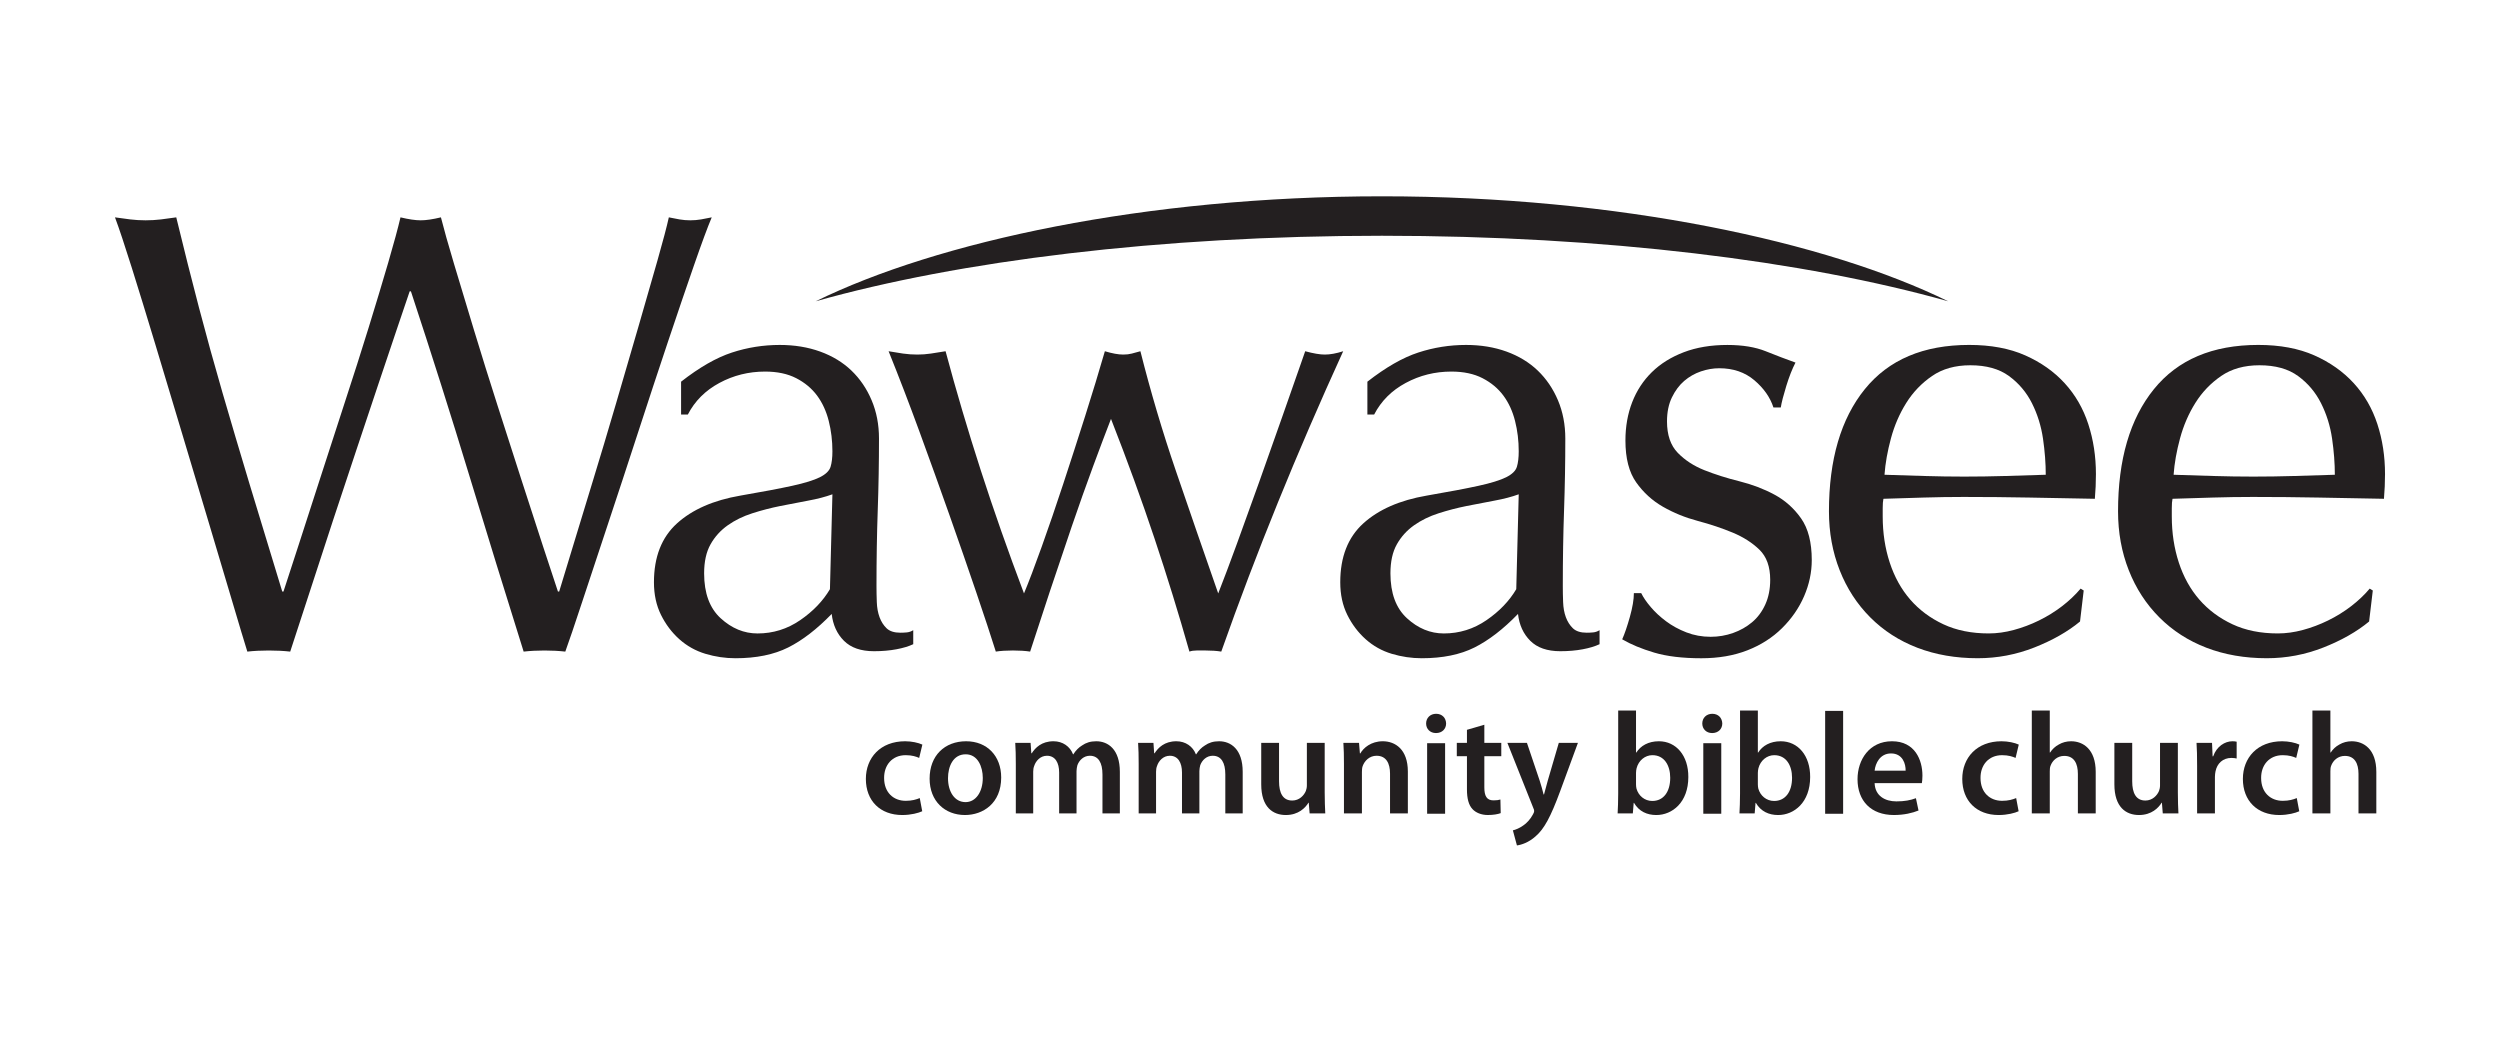
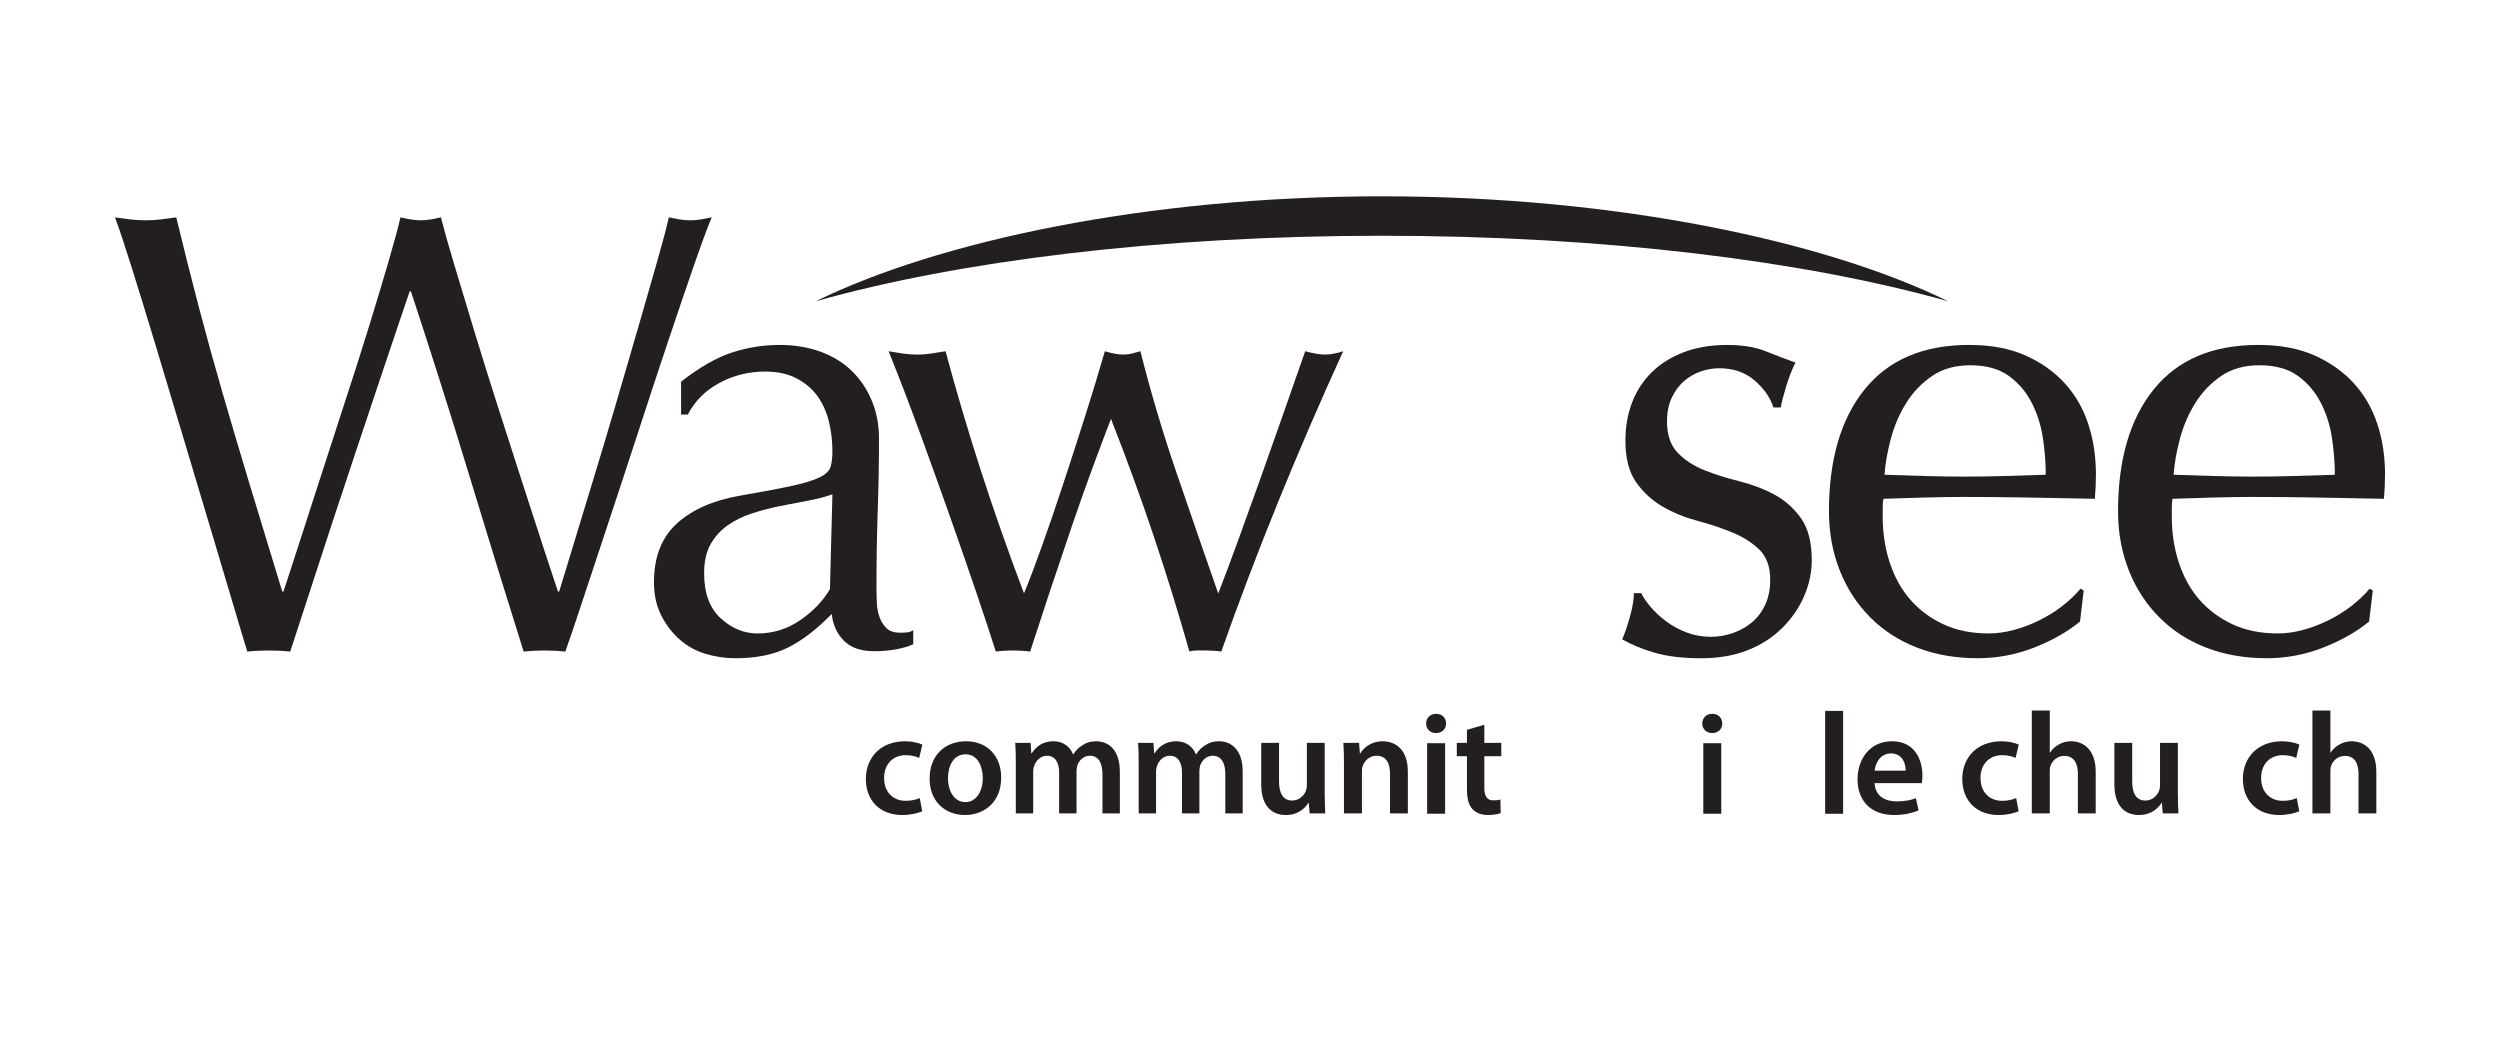
<svg xmlns="http://www.w3.org/2000/svg" width="100%" height="100%" viewBox="0 0 1200 500" version="1.1" xml:space="preserve" style="fill-rule:evenodd;clip-rule:evenodd;stroke-linejoin:round;stroke-miterlimit:2;">
  <g transform="matrix(3.387,0,0,3.387,111.515,128.295)">
    <path d="M0,47.39C-0.957,44.164 -2.041,40.521 -3.257,36.459C-4.473,32.399 -5.746,28.145 -7.077,23.696C-8.409,19.245 -9.682,15.006 -10.897,10.975C-12.113,6.944 -13.229,3.315 -14.24,0.09C-15.254,-3.134 -16.049,-5.523 -16.629,-7.076C-15.876,-6.964 -15.152,-6.866 -14.457,-6.783C-13.764,-6.699 -13.039,-6.656 -12.287,-6.656C-11.534,-6.656 -10.811,-6.699 -10.115,-6.783C-9.422,-6.866 -8.697,-6.964 -7.945,-7.076C-6.846,-2.537 -5.775,1.718 -4.733,5.689C-3.691,9.661 -2.577,13.693 -1.391,17.784C-0.203,21.873 1.069,26.173 2.43,30.682C3.79,35.192 5.339,40.284 7.076,45.956L7.248,45.956C7.77,44.344 8.493,42.119 9.42,39.283C10.346,36.446 11.358,33.31 12.459,29.876C13.558,26.443 14.716,22.874 15.932,19.171C17.146,15.468 18.275,11.93 19.317,8.556C20.359,5.181 21.285,2.106 22.097,-0.671C22.906,-3.447 23.485,-5.584 23.832,-7.076C24.99,-6.797 25.945,-6.656 26.697,-6.656C27.45,-6.656 28.405,-6.797 29.563,-7.076C29.969,-5.464 30.59,-3.254 31.43,-0.446C32.27,2.36 33.209,5.481 34.252,8.913C35.293,12.348 36.408,15.917 37.595,19.619C38.781,23.323 39.925,26.875 41.024,30.279C42.124,33.683 43.122,36.76 44.02,39.507C44.917,42.254 45.626,44.403 46.147,45.956L46.321,45.956C46.727,44.643 47.348,42.596 48.188,39.82C49.027,37.043 49.981,33.908 51.053,30.413C52.123,26.921 53.224,23.248 54.352,19.396C55.48,15.544 56.551,11.87 57.564,8.377C58.577,4.882 59.475,1.762 60.256,-0.985C61.037,-3.732 61.572,-5.762 61.862,-7.076C62.383,-6.964 62.891,-6.866 63.382,-6.783C63.874,-6.699 64.38,-6.656 64.901,-6.656C65.422,-6.656 65.93,-6.699 66.422,-6.783C66.914,-6.866 67.419,-6.964 67.941,-7.076C67.361,-5.703 66.521,-3.432 65.422,-0.267C64.322,2.897 63.092,6.511 61.732,10.572C60.372,14.633 58.954,18.933 57.479,23.471C56.002,28.01 54.584,32.326 53.224,36.415C51.863,40.506 50.647,44.179 49.576,47.434C48.505,50.69 47.71,53.033 47.189,54.466C46.263,54.362 45.278,54.309 44.236,54.309C43.194,54.309 42.211,54.362 41.285,54.466C38.68,46.166 36.104,37.82 33.558,29.429C31.01,21.038 28.261,12.363 25.309,3.405L25.136,3.405C24.672,4.778 24.049,6.615 23.269,8.913C22.486,11.214 21.619,13.795 20.664,16.662C19.708,19.53 18.681,22.606 17.582,25.89C16.481,29.175 15.382,32.489 14.282,35.834C13.182,39.177 12.111,42.462 11.068,45.688C10.027,48.913 9.072,51.838 8.204,54.466C7.277,54.362 6.265,54.309 5.165,54.309C4.064,54.309 3.052,54.362 2.127,54.466C1.663,52.974 0.953,50.616 0,47.39" style="fill:rgb(35,31,32);fill-rule:nonzero;" />
  </g>
  <g transform="matrix(3.387,0,0,3.387,387.915,241.221)">
    <path d="M0,-0.27C-1.304,-0.031 -2.623,0.223 -3.957,0.492C-5.292,0.76 -6.611,1.104 -7.916,1.522C-9.221,1.94 -10.381,2.508 -11.395,3.224C-12.41,3.942 -13.223,4.837 -13.83,5.914C-14.439,6.991 -14.743,8.365 -14.743,10.038C-14.743,12.845 -13.961,14.966 -12.395,16.401C-10.83,17.834 -9.089,18.552 -7.175,18.552C-4.972,18.552 -2.957,17.925 -1.13,16.67C0.695,15.416 2.104,13.951 3.088,12.278L3.438,-1.168C2.451,-0.809 1.305,-0.509 0,-0.27M-10.802,-21.258C-8.602,-21.978 -6.345,-22.335 -4.03,-22.335C-1.945,-22.335 -0.035,-22.024 1.701,-21.396C3.438,-20.768 4.914,-19.871 6.131,-18.706C7.346,-17.541 8.303,-16.135 8.996,-14.493C9.691,-12.849 10.039,-11.042 10.039,-9.071C10.039,-5.665 9.98,-2.274 9.861,1.102C9.742,4.479 9.684,8.05 9.684,11.815C9.684,12.533 9.698,13.293 9.728,14.1C9.756,14.908 9.887,15.623 10.118,16.251C10.35,16.878 10.682,17.403 11.116,17.82C11.551,18.238 12.201,18.447 13.07,18.447C13.359,18.447 13.663,18.433 13.981,18.404C14.3,18.374 14.604,18.269 14.893,18.089L14.893,20.075C14.257,20.376 13.461,20.617 12.506,20.796C11.551,20.977 10.492,21.069 9.329,21.069C7.475,21.069 6.057,20.576 5.073,19.591C4.088,18.606 3.51,17.337 3.336,15.786C1.25,17.938 -0.805,19.524 -2.832,20.54C-4.858,21.555 -7.348,22.065 -10.302,22.065C-11.75,22.065 -13.168,21.855 -14.557,21.437C-15.947,21.018 -17.178,20.33 -18.25,19.374C-19.32,18.417 -20.189,17.266 -20.854,15.921C-21.521,14.577 -21.854,13.037 -21.854,11.301C-21.854,7.714 -20.768,4.934 -18.595,2.961C-16.422,0.99 -13.424,-0.326 -9.6,-0.984C-6.471,-1.522 -4.022,-1.986 -2.256,-2.374C-0.488,-2.761 0.816,-3.166 1.655,-3.583C2.495,-4.003 3.002,-4.497 3.176,-5.065C3.35,-5.633 3.438,-6.366 3.438,-7.262C3.438,-8.755 3.264,-10.191 2.916,-11.566C2.568,-12.941 2.019,-14.137 1.267,-15.155C0.514,-16.17 -0.47,-16.993 -1.686,-17.62C-2.9,-18.248 -4.377,-18.561 -6.113,-18.561C-8.429,-18.561 -10.585,-18.025 -12.582,-16.949C-14.578,-15.874 -16.069,-14.379 -17.053,-12.468L-18.009,-12.468L-18.009,-17.128C-15.404,-19.163 -13.001,-20.54 -10.802,-21.258" style="fill:rgb(35,31,32);fill-rule:nonzero;" />
  </g>
  <g transform="matrix(3.387,0,0,3.387,468.577,197.121)">
    <path d="M0,25.72C-1.157,22.314 -2.417,18.686 -3.777,14.83C-5.138,10.978 -6.555,7.035 -8.03,3.001C-9.506,-1.03 -10.969,-4.839 -12.415,-8.423C-11.721,-8.297 -11.041,-8.187 -10.375,-8.093C-9.71,-7.999 -9.031,-7.951 -8.335,-7.951C-7.699,-7.951 -7.061,-7.999 -6.425,-8.093C-5.787,-8.187 -5.094,-8.297 -4.341,-8.423C-2.836,-2.806 -1.172,2.824 0.652,8.469C2.476,14.116 4.516,19.924 6.773,25.899C7.467,24.226 8.306,22.016 9.29,19.267C10.274,16.52 11.287,13.563 12.329,10.396C13.371,7.23 14.413,4.004 15.455,0.718C16.496,-2.568 17.423,-5.615 18.234,-8.423C19.274,-8.108 20.144,-7.951 20.839,-7.951C21.302,-7.951 21.707,-7.999 22.054,-8.093C22.401,-8.187 22.806,-8.297 23.271,-8.423C24.718,-2.688 26.395,2.973 28.306,8.559C30.215,14.145 32.212,19.924 34.297,25.899C35.05,23.988 35.931,21.643 36.946,18.865C37.958,16.086 39.014,13.158 40.113,10.082C41.212,7.005 42.327,3.854 43.456,0.628C44.586,-2.597 45.643,-5.615 46.626,-8.423C47.783,-8.108 48.708,-7.951 49.403,-7.951C50.156,-7.951 51.025,-8.108 52.009,-8.423C48.71,-1.193 45.626,5.946 42.763,12.995C39.897,20.043 37.22,27.095 34.731,34.143C34.093,34.038 33.342,33.986 32.473,33.986L31.257,33.986C30.853,33.986 30.505,34.038 30.217,34.143C28.71,28.825 27.062,23.479 25.267,18.102C23.472,12.726 21.418,7.079 19.103,1.165C18.407,2.957 17.567,5.183 16.583,7.841C15.6,10.5 14.587,13.353 13.545,16.4C12.503,19.448 11.462,22.538 10.419,25.674C9.377,28.811 8.451,31.634 7.643,34.143C6.946,34.038 6.135,33.986 5.21,33.986C4.283,33.986 3.473,34.038 2.779,34.143C2.084,31.934 1.158,29.126 0,25.72" style="fill:rgb(35,31,32);fill-rule:nonzero;" />
  </g>
  <g transform="matrix(3.387,0,0,3.387,717.343,241.221)">
-     <path d="M0,-0.27C-1.304,-0.031 -2.623,0.223 -3.958,0.492C-5.291,0.76 -6.611,1.104 -7.915,1.522C-9.221,1.94 -10.38,2.508 -11.396,3.224C-12.41,3.942 -13.222,4.837 -13.83,5.914C-14.439,6.991 -14.743,8.365 -14.743,10.038C-14.743,12.845 -13.962,14.966 -12.395,16.401C-10.829,17.834 -9.09,18.552 -7.175,18.552C-4.972,18.552 -2.957,17.925 -1.13,16.67C0.697,15.416 2.104,13.951 3.089,12.278L3.438,-1.168C2.452,-0.809 1.306,-0.509 0,-0.27M-10.802,-21.258C-8.602,-21.978 -6.345,-22.335 -4.029,-22.335C-1.946,-22.335 -0.035,-22.024 1.702,-21.396C3.438,-20.768 4.914,-19.871 6.131,-18.706C7.347,-17.541 8.302,-16.135 8.998,-14.493C9.691,-12.849 10.04,-11.042 10.04,-9.071C10.04,-5.665 9.979,-2.274 9.862,1.102C9.743,4.479 9.685,8.05 9.685,11.815C9.685,12.533 9.698,13.293 9.728,14.1C9.757,14.908 9.887,15.623 10.118,16.251C10.35,16.878 10.683,17.403 11.116,17.82C11.551,18.238 12.201,18.447 13.07,18.447C13.359,18.447 13.663,18.433 13.981,18.404C14.3,18.374 14.604,18.269 14.894,18.089L14.894,20.075C14.257,20.376 13.462,20.617 12.506,20.796C11.551,20.977 10.492,21.069 9.329,21.069C7.476,21.069 6.057,20.576 5.073,19.591C4.089,18.606 3.509,17.337 3.336,15.786C1.251,17.938 -0.805,19.524 -2.831,20.54C-4.857,21.555 -7.348,22.065 -10.302,22.065C-11.749,22.065 -13.168,21.855 -14.557,21.437C-15.948,21.018 -17.177,20.33 -18.249,19.374C-19.319,18.417 -20.188,17.266 -20.854,15.921C-21.521,14.577 -21.854,13.037 -21.854,11.301C-21.854,7.714 -20.767,4.934 -18.595,2.961C-16.423,0.99 -13.424,-0.326 -9.6,-0.984C-6.471,-1.522 -4.022,-1.986 -2.255,-2.374C-0.488,-2.761 0.815,-3.166 1.656,-3.583C2.495,-4.003 3.003,-4.497 3.177,-5.065C3.351,-5.633 3.438,-6.366 3.438,-7.262C3.438,-8.755 3.265,-10.191 2.916,-11.566C2.568,-12.941 2.019,-14.137 1.267,-15.155C0.515,-16.17 -0.47,-16.993 -1.686,-17.62C-2.901,-18.248 -4.377,-18.561 -6.113,-18.561C-8.43,-18.561 -10.585,-18.025 -12.581,-16.949C-14.579,-15.874 -16.068,-14.379 -17.053,-12.468L-18.009,-12.468L-18.009,-17.128C-15.403,-19.163 -13.001,-20.54 -10.802,-21.258" style="fill:rgb(35,31,32);fill-rule:nonzero;" />
-   </g>
+     </g>
  <g transform="matrix(3.387,0,0,3.387,792.366,190.149)">
    <path d="M0,29.892C0.608,30.61 1.334,31.281 2.175,31.909C3.017,32.537 3.973,33.06 5.047,33.478C6.12,33.896 7.266,34.105 8.484,34.105C9.587,34.105 10.645,33.925 11.661,33.567C12.676,33.207 13.576,32.7 14.359,32.041C15.143,31.384 15.767,30.547 16.23,29.53C16.693,28.513 16.927,27.346 16.927,26.031C16.927,24.176 16.419,22.756 15.405,21.768C14.391,20.782 13.13,19.975 11.623,19.345C10.115,18.718 8.465,18.164 6.668,17.686C4.871,17.207 3.22,16.536 1.713,15.667C0.206,14.801 -1.055,13.649 -2.069,12.212C-3.084,10.778 -3.59,8.804 -3.59,6.292C-3.59,4.319 -3.271,2.508 -2.634,0.864C-1.996,-0.781 -1.067,-2.201 0.152,-3.397C1.37,-4.593 2.878,-5.535 4.677,-6.223C6.475,-6.911 8.535,-7.254 10.855,-7.254C13.003,-7.254 14.815,-6.957 16.295,-6.362C17.773,-5.768 19.178,-5.232 20.51,-4.757C20.046,-3.862 19.611,-2.758 19.207,-1.445C18.802,-0.129 18.541,0.887 18.426,1.602L17.384,1.602C16.919,0.169 16.018,-1.116 14.682,-2.251C13.344,-3.386 11.688,-3.953 9.712,-3.953C8.84,-3.953 7.968,-3.803 7.096,-3.504C6.224,-3.204 5.439,-2.754 4.741,-2.157C4.044,-1.559 3.463,-0.781 2.998,0.176C2.534,1.132 2.301,2.269 2.301,3.584C2.301,5.5 2.808,6.98 3.821,8.027C4.836,9.075 6.098,9.896 7.604,10.495C9.111,11.092 10.763,11.617 12.56,12.065C14.356,12.514 16.008,13.141 17.514,13.95C19.021,14.757 20.282,15.878 21.296,17.314C22.311,18.75 22.817,20.725 22.817,23.236C22.817,24.97 22.455,26.676 21.731,28.352C21.007,30.026 19.963,31.537 18.601,32.883C17.239,34.23 15.601,35.276 13.688,36.023C11.776,36.771 9.603,37.146 7.168,37.146C4.501,37.146 2.271,36.877 0.474,36.341C-1.323,35.804 -2.829,35.178 -4.048,34.462C-3.7,33.686 -3.338,32.625 -2.96,31.281C-2.583,29.938 -2.394,28.817 -2.394,27.921L-1.35,27.921C-1.06,28.52 -0.609,29.176 0,29.892" style="fill:rgb(35,31,32);fill-rule:nonzero;" />
  </g>
  <g transform="matrix(3.387,0,0,3.387,927.368,301.017)">
    <path d="M0,-35.584C-1.478,-34.568 -2.694,-33.298 -3.65,-31.772C-4.605,-30.247 -5.33,-28.573 -5.821,-26.75C-6.314,-24.927 -6.618,-23.208 -6.734,-21.593C-4.938,-21.534 -3.071,-21.477 -1.129,-21.418C0.812,-21.36 2.709,-21.331 4.562,-21.331C6.473,-21.331 8.413,-21.36 10.384,-21.418C12.353,-21.477 14.265,-21.534 16.119,-21.593C16.119,-23.208 15.988,-24.912 15.729,-26.706C15.466,-28.499 14.945,-30.174 14.164,-31.729C13.381,-33.283 12.296,-34.568 10.906,-35.584C9.516,-36.602 7.69,-37.109 5.431,-37.109C3.287,-37.109 1.477,-36.602 0,-35.584M-9.53,-33.714C-6.146,-37.899 -1.214,-39.992 5.266,-39.992C8.333,-39.992 10.979,-39.5 13.206,-38.513C15.433,-37.523 17.299,-36.209 18.803,-34.563C20.308,-32.918 21.421,-30.988 22.145,-28.774C22.867,-26.562 23.229,-24.199 23.229,-21.687C23.229,-21.087 23.217,-20.504 23.191,-19.935C23.165,-19.366 23.127,-18.784 23.076,-18.186C19.95,-18.244 16.852,-18.302 13.783,-18.361C10.715,-18.418 7.617,-18.448 4.491,-18.448C2.58,-18.448 0.684,-18.418 -1.198,-18.361C-3.08,-18.302 -4.976,-18.244 -6.887,-18.186C-6.955,-17.888 -6.988,-17.438 -6.988,-16.842L-6.988,-15.678C-6.988,-13.349 -6.656,-11.168 -5.99,-9.139C-5.323,-7.107 -4.354,-5.36 -3.081,-3.897C-1.808,-2.435 -0.244,-1.27 1.608,-0.403C3.461,0.463 5.604,0.895 8.036,0.895C9.192,0.895 10.379,0.731 11.595,0.402C12.812,0.075 13.998,-0.372 15.155,-0.939C16.313,-1.506 17.398,-2.178 18.412,-2.952C19.425,-3.73 20.308,-4.564 21.062,-5.458L21.496,-5.189L20.975,-0.795C19.239,0.64 17.083,1.867 14.509,2.883C11.935,3.898 9.259,4.408 6.482,4.408C3.358,4.408 0.509,3.913 -2.066,2.928C-4.641,1.94 -6.868,0.506 -8.748,-1.378C-10.628,-3.262 -12.075,-5.488 -13.087,-8.06C-14.1,-10.632 -14.606,-13.412 -14.606,-16.403C-14.606,-23.757 -12.914,-29.528 -9.53,-33.714" style="fill:rgb(35,31,32);fill-rule:nonzero;" />
  </g>
  <g transform="matrix(3.387,0,0,3.387,1066.13,301.017)">
    <path d="M0,-35.584C-1.477,-34.568 -2.693,-33.298 -3.648,-31.772C-4.604,-30.247 -5.328,-28.573 -5.82,-26.75C-6.314,-24.927 -6.617,-23.208 -6.732,-21.593C-4.937,-21.534 -3.07,-21.477 -1.129,-21.418C0.812,-21.36 2.711,-21.331 4.564,-21.331C6.475,-21.331 8.416,-21.36 10.383,-21.418C12.354,-21.477 14.266,-21.534 16.119,-21.593C16.119,-23.208 15.988,-24.912 15.729,-26.706C15.469,-28.499 14.947,-30.174 14.164,-31.729C13.383,-33.283 12.297,-34.568 10.906,-35.584C9.516,-36.602 7.691,-37.109 5.432,-37.109C3.289,-37.109 1.479,-36.602 0,-35.584M-9.529,-33.714C-6.145,-37.899 -1.213,-39.992 5.268,-39.992C8.334,-39.992 10.98,-39.5 13.207,-38.513C15.434,-37.523 17.299,-36.209 18.805,-34.563C20.309,-32.918 21.422,-30.988 22.146,-28.774C22.869,-26.562 23.23,-24.199 23.23,-21.687C23.23,-21.087 23.217,-20.504 23.191,-19.935C23.166,-19.366 23.129,-18.784 23.078,-18.186C19.951,-18.244 16.854,-18.302 13.785,-18.361C10.715,-18.418 7.619,-18.448 4.492,-18.448C2.582,-18.448 0.686,-18.418 -1.197,-18.361C-3.08,-18.302 -4.975,-18.244 -6.887,-18.186C-6.953,-17.888 -6.988,-17.438 -6.988,-16.842L-6.988,-15.678C-6.988,-13.349 -6.654,-11.168 -5.99,-9.139C-5.324,-7.107 -4.354,-5.36 -3.08,-3.897C-1.807,-2.435 -0.242,-1.27 1.609,-0.403C3.461,0.463 5.604,0.895 8.035,0.895C9.193,0.895 10.381,0.731 11.598,0.402C12.811,0.075 13.998,-0.372 15.156,-0.939C16.314,-1.506 17.4,-2.178 18.412,-2.952C19.426,-3.73 20.309,-4.564 21.062,-5.458L21.498,-5.189L20.975,-0.795C19.238,0.64 17.084,1.867 14.51,2.883C11.936,3.898 9.26,4.408 6.482,4.408C3.357,4.408 0.508,3.913 -2.064,2.928C-4.641,1.94 -6.867,0.506 -8.748,-1.378C-10.629,-3.262 -12.074,-5.488 -13.086,-8.06C-14.1,-10.632 -14.605,-13.412 -14.605,-16.403C-14.605,-23.757 -12.914,-29.528 -9.529,-33.714" style="fill:rgb(35,31,32);fill-rule:nonzero;" />
  </g>
  <g transform="matrix(3.387,0,0,3.387,442.669,357.615)">
    <path d="M0,9.385C-0.533,9.631 -1.582,9.919 -2.834,9.919C-5.955,9.919 -7.988,7.906 -7.988,4.806C-7.988,1.807 -5.935,-0.534 -2.423,-0.534C-1.499,-0.534 -0.555,-0.328 0.02,-0.061L-0.432,1.827C-0.842,1.643 -1.437,1.438 -2.342,1.438C-4.271,1.438 -5.422,2.855 -5.401,4.682C-5.401,6.736 -4.065,7.906 -2.342,7.906C-1.459,7.906 -0.842,7.722 -0.35,7.516L0,9.385Z" style="fill:rgb(35,31,32);fill-rule:nonzero;" />
  </g>
  <g transform="matrix(3.387,0,0,3.387,455.044,373.475)">
    <path d="M0,0.019C0,1.95 0.945,3.408 2.485,3.408C3.922,3.408 4.929,1.991 4.929,-0.021C4.929,-1.583 4.23,-3.369 2.506,-3.369C0.719,-3.369 0,-1.644 0,0.019M7.537,-0.084C7.537,3.592 4.949,5.236 2.402,5.236C-0.431,5.236 -2.607,3.284 -2.607,0.081C-2.607,-3.205 -0.451,-5.217 2.566,-5.217C5.545,-5.217 7.537,-3.123 7.537,-0.084" style="fill:rgb(35,31,32);fill-rule:nonzero;" />
  </g>
  <g transform="matrix(3.387,0,0,3.387,487.59,379.591)">
    <path d="M0,-3.82C0,-4.969 -0.021,-5.934 -0.081,-6.797L2.095,-6.797L2.197,-5.318L2.259,-5.318C2.752,-6.098 3.655,-7.023 5.34,-7.023C6.653,-7.023 7.68,-6.284 8.111,-5.174L8.152,-5.174C8.502,-5.729 8.912,-6.14 9.385,-6.427C9.939,-6.817 10.575,-7.023 11.396,-7.023C13.061,-7.023 14.744,-5.893 14.744,-2.69L14.744,3.203L12.28,3.203L12.28,-2.321C12.28,-3.984 11.705,-4.969 10.494,-4.969C9.631,-4.969 8.994,-4.353 8.729,-3.634C8.666,-3.388 8.604,-3.081 8.604,-2.793L8.604,3.203L6.141,3.203L6.141,-2.587C6.141,-3.984 5.586,-4.969 4.415,-4.969C3.471,-4.969 2.833,-4.23 2.608,-3.532C2.505,-3.285 2.464,-2.998 2.464,-2.711L2.464,3.203L0,3.203L0,-3.82Z" style="fill:rgb(35,31,32);fill-rule:nonzero;" />
  </g>
  <g transform="matrix(3.387,0,0,3.387,546.56,379.591)">
    <path d="M0,-3.82C0,-4.969 -0.021,-5.934 -0.081,-6.797L2.095,-6.797L2.197,-5.318L2.259,-5.318C2.752,-6.098 3.655,-7.023 5.339,-7.023C6.653,-7.023 7.68,-6.284 8.11,-5.174L8.152,-5.174C8.501,-5.729 8.912,-6.14 9.384,-6.427C9.938,-6.817 10.575,-7.023 11.397,-7.023C13.06,-7.023 14.743,-5.893 14.743,-2.69L14.743,3.203L12.28,3.203L12.28,-2.321C12.28,-3.984 11.705,-4.969 10.493,-4.969C9.631,-4.969 8.993,-4.353 8.728,-3.634C8.665,-3.388 8.604,-3.081 8.604,-2.793L8.604,3.203L6.14,3.203L6.14,-2.587C6.14,-3.984 5.585,-4.969 4.415,-4.969C3.471,-4.969 2.833,-4.23 2.608,-3.532C2.505,-3.285 2.464,-2.998 2.464,-2.711L2.464,3.203L0,3.203L0,-3.82Z" style="fill:rgb(35,31,32);fill-rule:nonzero;" />
  </g>
  <g transform="matrix(3.387,0,0,3.387,635.851,367.495)">
    <path d="M0,3.777C0,4.968 0.041,5.954 0.082,6.775L-2.135,6.775L-2.259,5.256L-2.301,5.256C-2.73,5.974 -3.717,7.002 -5.503,7.002C-7.331,7.002 -8.994,5.913 -8.994,2.648L-8.994,-3.225L-6.469,-3.225L-6.469,2.216C-6.469,3.88 -5.935,4.948 -4.6,4.948C-3.594,4.948 -2.937,4.229 -2.67,3.592C-2.587,3.367 -2.525,3.099 -2.525,2.812L-2.525,-3.225L0,-3.225L0,3.777Z" style="fill:rgb(35,31,32);fill-rule:nonzero;" />
  </g>
  <g transform="matrix(3.387,0,0,3.387,645.098,379.591)">
    <path d="M0,-3.82C0,-4.969 -0.021,-5.934 -0.082,-6.797L2.136,-6.797L2.26,-5.298L2.32,-5.298C2.752,-6.078 3.84,-7.023 5.504,-7.023C7.248,-7.023 9.056,-5.893 9.056,-2.731L9.056,3.203L6.53,3.203L6.53,-2.443C6.53,-3.881 5.996,-4.969 4.621,-4.969C3.614,-4.969 2.916,-4.251 2.648,-3.491C2.566,-3.265 2.547,-2.957 2.547,-2.67L2.547,3.203L0,3.203L0,-3.82Z" style="fill:rgb(35,31,32);fill-rule:nonzero;" />
  </g>
  <g transform="matrix(3.387,0,0,3.387,-434.32,-856.124)">
-     <path d="M330.482,358.093L333.029,358.093L333.029,368.093L330.482,368.093L330.482,358.093ZM333.172,355.3C333.172,356.06 332.618,356.656 331.735,356.656C330.893,356.656 330.338,356.06 330.338,355.3C330.338,354.52 330.913,353.925 331.756,353.925C332.618,353.925 333.151,354.52 333.172,355.3" style="fill:rgb(35,31,32);fill-rule:nonzero;" />
+     <path d="M330.482,358.093L333.029,358.093L333.029,368.093L330.482,368.093L330.482,358.093M333.172,355.3C333.172,356.06 332.618,356.656 331.735,356.656C330.893,356.656 330.338,356.06 330.338,355.3C330.338,354.52 330.913,353.925 331.756,353.925C332.618,353.925 333.151,354.52 333.172,355.3" style="fill:rgb(35,31,32);fill-rule:nonzero;" />
  </g>
  <g transform="matrix(3.387,0,0,3.387,712.481,391.207)">
    <path d="M0,-12.793L0,-10.227L2.402,-10.227L2.402,-8.338L0,-8.338L0,-3.923C0,-2.711 0.328,-2.075 1.294,-2.075C1.766,-2.075 1.991,-2.116 2.279,-2.197L2.32,-0.268C1.95,-0.124 1.294,0 0.492,0C-0.432,0 -1.211,-0.329 -1.685,-0.843C-2.218,-1.417 -2.464,-2.321 -2.464,-3.635L-2.464,-8.338L-3.902,-8.338L-3.902,-10.227L-2.464,-10.227L-2.464,-12.075L0,-12.793Z" style="fill:rgb(35,31,32);fill-rule:nonzero;" />
  </g>
  <g transform="matrix(3.387,0,0,3.387,732.926,405.807)">
-     <path d="M0,-14.538L1.807,-9.18C2.013,-8.562 2.218,-7.803 2.361,-7.227L2.423,-7.227C2.588,-7.803 2.772,-8.542 2.957,-9.199L4.518,-14.538L7.228,-14.538L4.723,-7.721C3.348,-3.983 2.423,-2.32 1.231,-1.294C0.247,-0.411 -0.78,-0.082 -1.417,0L-1.992,-2.136C-1.561,-2.238 -1.026,-2.464 -0.514,-2.833C-0.041,-3.142 0.513,-3.737 0.862,-4.415C0.966,-4.6 1.026,-4.743 1.026,-4.866C1.026,-4.97 1.006,-5.113 0.883,-5.359L-2.772,-14.538L0,-14.538Z" style="fill:rgb(35,31,32);fill-rule:nonzero;" />
-   </g>
+     </g>
  <g transform="matrix(3.387,0,0,3.387,785.289,355.812)">
-     <path d="M0,6.098C0,6.303 0.021,6.508 0.062,6.693C0.329,7.7 1.212,8.459 2.3,8.459C3.881,8.459 4.846,7.186 4.846,5.174C4.846,3.408 4.004,1.97 2.32,1.97C1.293,1.97 0.369,2.709 0.082,3.818C0.041,4.003 0,4.229 0,4.475L0,6.098ZM-2.526,-4.354L0,-4.354L0,1.6L0.041,1.6C0.657,0.635 1.745,-0.002 3.244,-0.002C5.687,-0.002 7.434,2.032 7.413,5.071C7.413,8.664 5.133,10.452 2.875,10.452C1.581,10.452 0.431,9.958 -0.288,8.726L-0.329,8.726L-0.452,10.225L-2.607,10.225C-2.566,9.547 -2.526,8.439 -2.526,7.411L-2.526,-4.354Z" style="fill:rgb(35,31,32);fill-rule:nonzero;" />
-   </g>
+     </g>
  <g transform="matrix(3.387,0,0,3.387,-434.32,-856.124)">
    <path d="M369.62,358.093L372.167,358.093L372.167,368.093L369.62,368.093L369.62,358.093ZM372.311,355.3C372.311,356.06 371.756,356.656 370.873,356.656C370.03,356.656 369.476,356.06 369.476,355.3C369.476,354.52 370.051,353.925 370.894,353.925C371.756,353.925 372.289,354.52 372.311,355.3" style="fill:rgb(35,31,32);fill-rule:nonzero;" />
  </g>
  <g transform="matrix(3.387,0,0,3.387,843.769,355.812)">
-     <path d="M0,6.098C0,6.303 0.021,6.508 0.062,6.693C0.329,7.7 1.212,8.459 2.3,8.459C3.882,8.459 4.847,7.186 4.847,5.174C4.847,3.408 4.005,1.97 2.32,1.97C1.294,1.97 0.37,2.709 0.083,3.818C0.042,4.003 0,4.229 0,4.475L0,6.098ZM-2.525,-4.354L0,-4.354L0,1.6L0.042,1.6C0.657,0.635 1.745,-0.002 3.244,-0.002C5.688,-0.002 7.434,2.032 7.413,5.071C7.413,8.664 5.134,10.452 2.875,10.452C1.581,10.452 0.432,9.958 -0.287,8.726L-0.328,8.726L-0.451,10.225L-2.607,10.225C-2.566,9.547 -2.525,8.439 -2.525,7.411L-2.525,-4.354Z" style="fill:rgb(35,31,32);fill-rule:nonzero;" />
-   </g>
+     </g>
  <g transform="matrix(3.387,0,0,3.387,-434.32,-857.516)">
    <rect x="386.889" y="353.925" width="2.547" height="14.579" style="fill:rgb(35,31,32);" />
  </g>
  <g transform="matrix(3.387,0,0,3.387,914.702,377.087)">
    <path d="M0,-2.115C0.02,-3.039 -0.39,-4.558 -2.074,-4.558C-3.635,-4.558 -4.292,-3.141 -4.395,-2.115L0,-2.115ZM-4.395,-0.349C-4.333,1.458 -2.917,2.238 -1.314,2.238C-0.145,2.238 0.698,2.073 1.458,1.786L1.827,3.531C0.965,3.881 -0.226,4.169 -1.663,4.169C-4.908,4.169 -6.817,2.156 -6.817,-0.903C-6.817,-3.676 -5.134,-6.284 -1.931,-6.284C1.334,-6.284 2.382,-3.614 2.382,-1.417C2.382,-0.944 2.341,-0.575 2.3,-0.349L-4.395,-0.349Z" style="fill:rgb(35,31,32);fill-rule:nonzero;" />
  </g>
  <g transform="matrix(3.387,0,0,3.387,968.939,357.615)">
    <path d="M0,9.385C-0.533,9.631 -1.581,9.919 -2.833,9.919C-5.954,9.919 -7.987,7.906 -7.987,4.806C-7.987,1.807 -5.935,-0.534 -2.423,-0.534C-1.499,-0.534 -0.555,-0.328 0.021,-0.061L-0.432,1.827C-0.842,1.643 -1.437,1.438 -2.341,1.438C-4.271,1.438 -5.421,2.855 -5.4,4.682C-5.4,6.736 -4.065,7.906 -2.341,7.906C-1.458,7.906 -0.842,7.722 -0.349,7.516L0,9.385Z" style="fill:rgb(35,31,32);fill-rule:nonzero;" />
  </g>
  <g transform="matrix(3.387,0,0,3.387,975.266,390.439)">
    <path d="M0,-14.579L2.547,-14.579L2.547,-8.625L2.588,-8.625C2.896,-9.097 3.327,-9.508 3.84,-9.774C4.333,-10.061 4.929,-10.226 5.564,-10.226C7.27,-10.226 9.056,-9.097 9.056,-5.893L9.056,0L6.53,0L6.53,-5.605C6.53,-7.063 5.996,-8.151 4.6,-8.151C3.614,-8.151 2.916,-7.495 2.648,-6.735C2.567,-6.529 2.547,-6.264 2.547,-5.975L2.547,0L0,0L0,-14.579Z" style="fill:rgb(35,31,32);fill-rule:nonzero;" />
  </g>
  <g transform="matrix(3.387,0,0,3.387,1045.37,367.495)">
    <path d="M0,3.777C0,4.968 0.039,5.954 0.082,6.775L-2.137,6.775L-2.26,5.256L-2.301,5.256C-2.73,5.974 -3.717,7.002 -5.504,7.002C-7.332,7.002 -8.995,5.913 -8.995,2.648L-8.995,-3.225L-6.469,-3.225L-6.469,2.216C-6.469,3.88 -5.936,4.948 -4.6,4.948C-3.594,4.948 -2.938,4.229 -2.67,3.592C-2.588,3.367 -2.527,3.099 -2.527,2.812L-2.527,-3.225L0,-3.225L0,3.777Z" style="fill:rgb(35,31,32);fill-rule:nonzero;" />
  </g>
  <g transform="matrix(3.387,0,0,3.387,1054.61,378.754)">
-     <path d="M0,-3.326C0,-4.681 -0.021,-5.646 -0.082,-6.55L2.115,-6.55L2.197,-4.64L2.279,-4.64C2.771,-6.057 3.941,-6.776 5.01,-6.776C5.256,-6.776 5.4,-6.755 5.605,-6.714L5.605,-4.332C5.4,-4.373 5.174,-4.415 4.865,-4.415C3.654,-4.415 2.832,-3.634 2.607,-2.504C2.566,-2.279 2.525,-2.012 2.525,-1.724L2.525,3.45L0,3.45L0,-3.326Z" style="fill:rgb(35,31,32);fill-rule:nonzero;" />
-   </g>
+     </g>
  <g transform="matrix(3.387,0,0,3.387,1103.64,357.615)">
    <path d="M0,9.385C-0.535,9.631 -1.582,9.919 -2.834,9.919C-5.955,9.919 -7.988,7.906 -7.988,4.806C-7.988,1.807 -5.936,-0.534 -2.424,-0.534C-1.5,-0.534 -0.555,-0.328 0.02,-0.061L-0.432,1.827C-0.844,1.643 -1.437,1.438 -2.342,1.438C-4.271,1.438 -5.422,2.855 -5.402,4.682C-5.402,6.736 -4.066,7.906 -2.342,7.906C-1.459,7.906 -0.844,7.722 -0.35,7.516L0,9.385Z" style="fill:rgb(35,31,32);fill-rule:nonzero;" />
  </g>
  <g transform="matrix(3.387,0,0,3.387,1109.96,390.439)">
    <path d="M0,-14.579L2.547,-14.579L2.547,-8.625L2.588,-8.625C2.896,-9.097 3.326,-9.508 3.84,-9.774C4.334,-10.061 4.928,-10.226 5.564,-10.226C7.27,-10.226 9.057,-9.097 9.057,-5.893L9.057,0L6.531,0L6.531,-5.605C6.531,-7.063 5.996,-8.151 4.6,-8.151C3.615,-8.151 2.916,-7.495 2.648,-6.735C2.566,-6.529 2.547,-6.264 2.547,-5.975L2.547,0L0,0L0,-14.579Z" style="fill:rgb(35,31,32);fill-rule:nonzero;" />
  </g>
  <g transform="matrix(0,-3.387,-3.387,0,688.523,-152.371)">
    <path d="M-87.685,-72.807C-79.247,-55.62 -72.807,-26.101 -72.807,7.438C-72.807,40.979 -79.247,70.5 -87.685,87.685C-81.958,67.382 -78.398,38.936 -78.398,7.438C-78.398,-24.058 -81.958,-52.504 -87.685,-72.807" style="fill:rgb(35,31,32);fill-rule:nonzero;" />
  </g>
</svg>